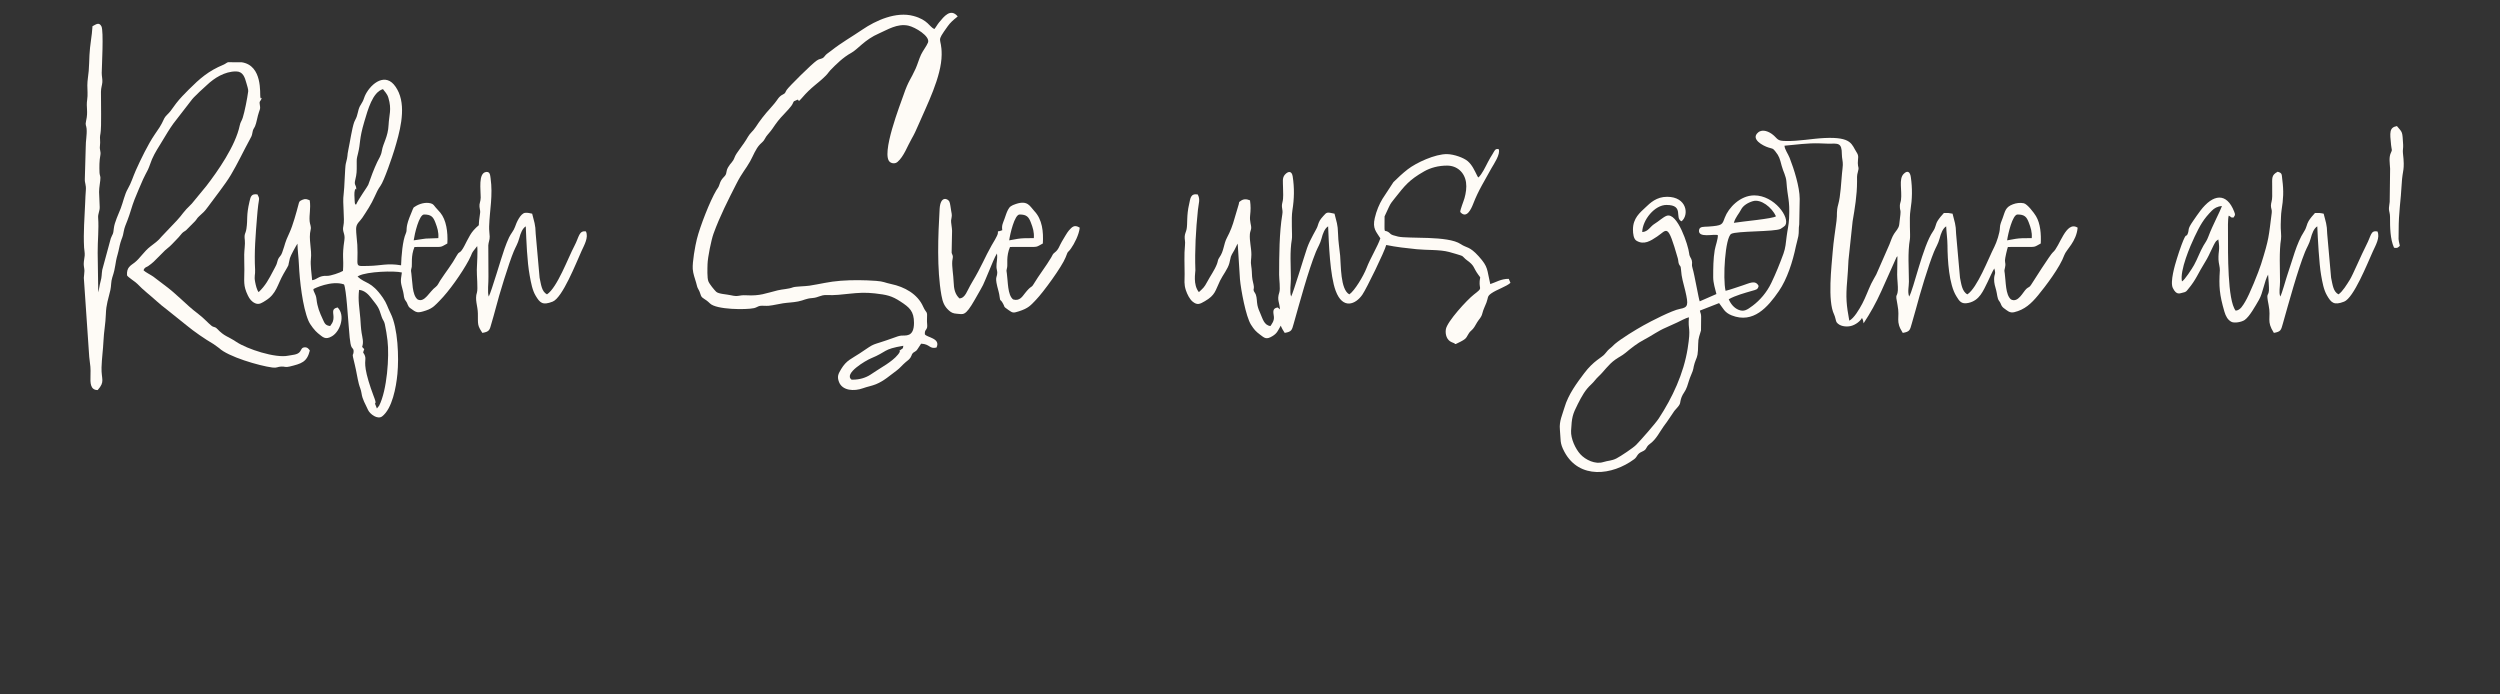
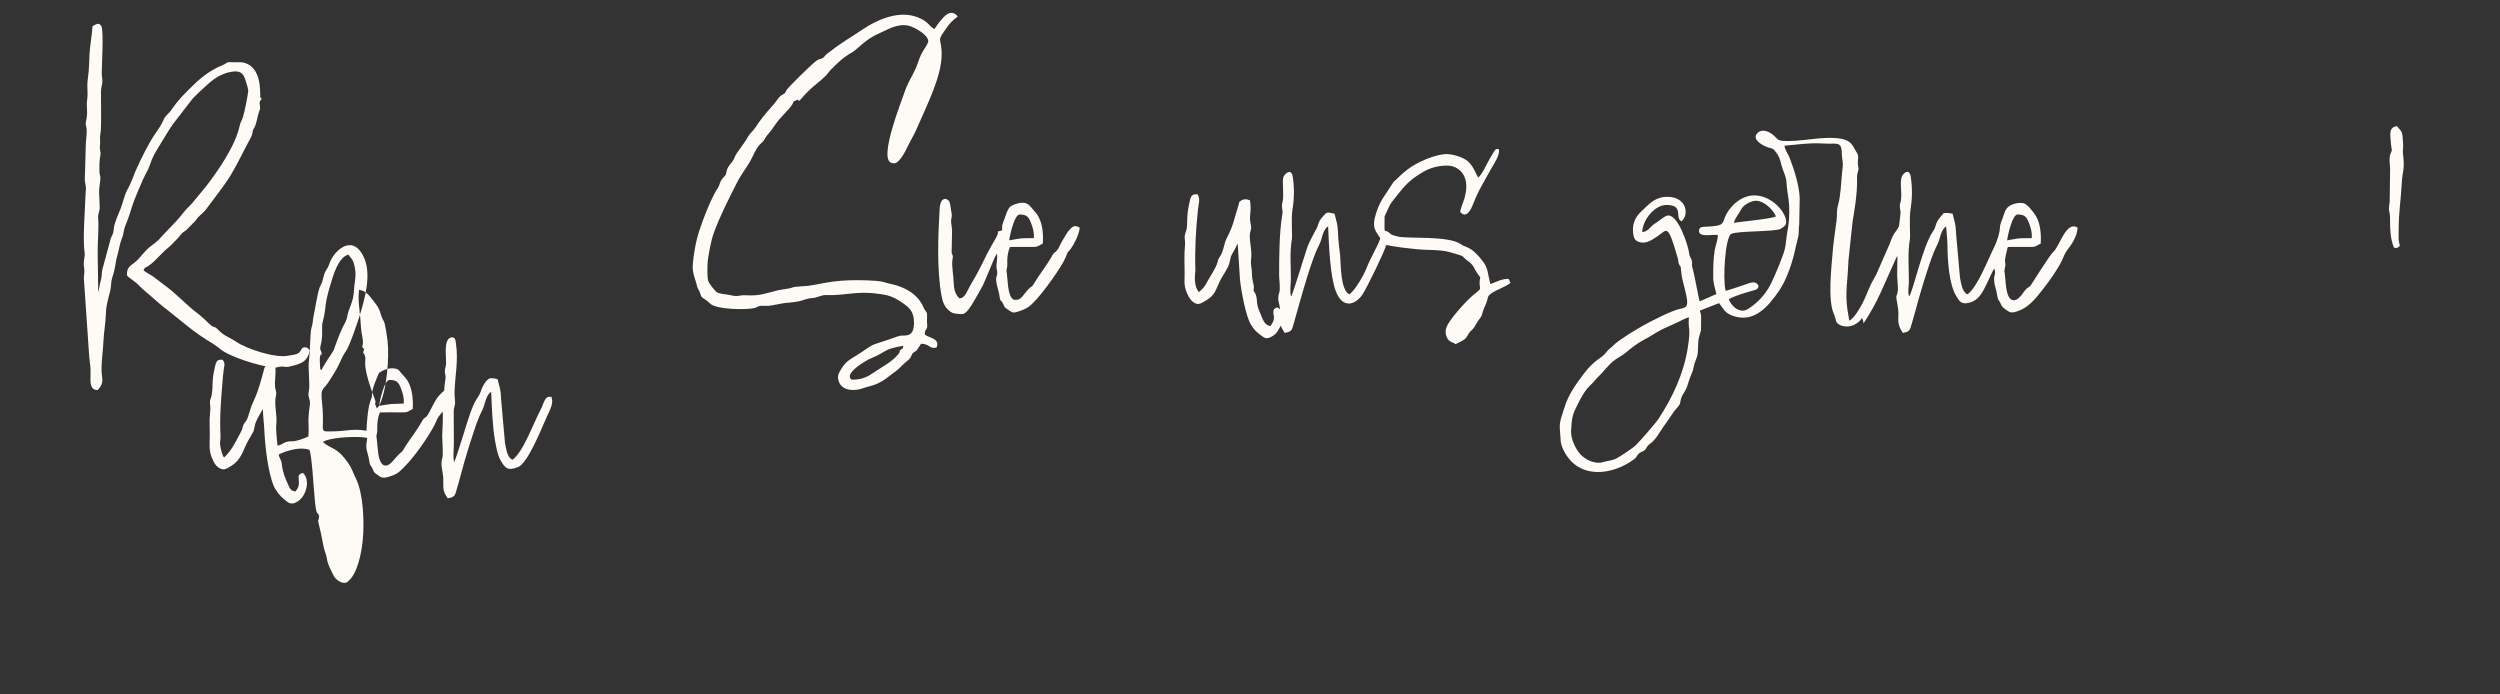
<svg xmlns="http://www.w3.org/2000/svg" xml:space="preserve" width="90mm" height="25mm" version="1.1" style="shape-rendering:geometricPrecision; text-rendering:geometricPrecision; image-rendering:optimizeQuality; fill-rule:evenodd; clip-rule:evenodd" viewBox="0 0 9000 2500">
  <rect x="0" y="0" width="9000" height="2500" fill="#333333" stroke="none" />
  <defs>
    <style type="text/css">
   
    .fil0 {fill:#FEFBF6}
   
  </style>
  </defs>
  <g id="Ebene_x0020_1">
    <path class="fil0" d="M6080.11 1142.26c-3.95,50.19 8.24,32.23 -4.53,112.4 -14.36,90.11 -54.96,177.05 -104.28,252.1 -11.66,17.74 -64.02,77.31 -81.2,94.81 -10.6,10.8 -55.73,41.05 -70.85,48.74 -17.77,9.04 -29.66,7.49 -47.81,13.23 -28.24,8.93 -63.51,-7.8 -82.18,-28.29 -17.87,-19.62 -34.91,-56.45 -33.39,-84.51 2.6,-48.27 5.06,-58.37 24.14,-96 15.06,-29.72 27.39,-51.72 47.4,-69.97 12,-10.95 16.89,-20.19 28.21,-30.46 18.33,-16.63 33.62,-41.4 59.75,-59.92 13,-9.2 23.1,-13.28 35.29,-23.28 20.91,-17.15 41.81,-34.69 70.2,-49.43 26.91,-13.97 47.42,-30.01 76.99,-42.62 13.64,-5.81 27.66,-12.16 40.41,-18.34 10.11,-4.9 31.82,-16.51 41.85,-18.46zm1145.5 -276.99c3.15,-22.88 19.4,-93.09 37.52,-93.09 25.35,0 32.85,8.7 40.66,29.31 6.95,18.36 12.11,33.6 10.54,55.76 -15.77,0.59 -30.74,-0.33 -46.66,1.13 -14.93,1.36 -27.57,4.83 -42.06,6.89zm-983.74 -63.03c5.77,-20.62 18.11,-32.04 26.21,-48.1 6.83,-13.54 23.42,-24.29 42.21,-29.92 28.96,-8.68 68,21.84 83.19,54.31 -8.82,8.8 -124.86,18.94 -151.61,23.71zm-18.34 275.03c23.89,-13.55 57.14,-22.45 84.43,-30.43 13.29,-3.89 20.38,-4 23.04,-17.4 -11.24,-23.1 -34.17,-9.25 -56.37,-2.34 -20.06,6.24 -43.39,15.2 -62.53,19.84 -10.46,-43.75 -1.66,-192.62 20.45,-205.07 19.11,-10.77 156.26,-7.09 177.48,-17.92 2.89,-1.47 15.28,-10.14 16.92,-12.69 17.97,-27.96 -39.41,-107.89 -111.61,-107.89 -50.54,0 -92.53,44.29 -106.07,80.08 -9.65,25.47 -7.32,28.54 -60.38,32.3 -14.18,1 -30.75,-1.56 -32.42,13.13 -3.31,29.16 52.91,12.48 67.72,17.51 1.47,11.9 -8.7,39.24 -11.21,54.2 -5.29,31.48 -5.45,65.09 -5.45,97.26 0,21.34 7.1,42.02 11.57,60.65l-60.08 26.3c-3.1,-5.1 -19.37,-98.73 -25.49,-117.93 -5.38,-16.87 0.08,-15.77 -2.89,-28.7 -2.39,-10.45 -8.3,-12.24 -9.71,-26.23 -2.71,-27.09 -42.05,-149.21 -81.16,-135.06 -12.28,4.44 -29.05,20.34 -43.42,28.92 -15.98,9.54 -22.5,28.37 -44.37,29.55 1.34,-44.03 44.87,-97.64 87.44,-97.58 64.97,0.1 27.6,47.45 54.16,58.89 28.03,-22.84 19.54,-88.28 -51.91,-88.21 -38.21,0.04 -60.28,21.37 -78.81,39.05 -18.57,17.74 -44.18,37.56 -44.18,78.85 0,14.48 2.13,33.93 12.71,40.26 26.98,16.19 50.75,0.64 74.37,-15.19 36.6,-24.53 37.14,-51.18 74.36,78.63 2.24,7.83 1.43,14.25 4.17,20.74 3.68,8.7 6.24,4.39 7.11,17.62 2.21,33.44 8.73,48.94 15.71,79.1 11.59,50.09 10.71,59.25 -19.18,64.44 -27.79,4.83 -105.34,44.83 -131.93,59.75 -27.69,15.54 -77.38,45.53 -102.6,66.66 -5.33,4.47 -7.3,7.75 -12.69,12.05 -11.57,9.23 -14.51,12.74 -23.5,24 -10.25,12.85 -40.07,23.7 -74.54,69.8 -24.33,32.55 -56.71,74.73 -70.75,123.29 -7.57,26.21 -19.28,48.77 -16.33,78.7 3.82,38.73 -1.42,47.37 16.5,80.7 53.39,99.34 171.77,84.7 250.86,26.24 12.94,-9.56 8.68,-18.81 28.92,-27.54 19.75,-8.53 9.99,-14.68 28.28,-28.04 22.35,-16.3 34,-41.67 49.46,-63.41 4.29,-6.04 7.07,-9.82 11.48,-15.6l22.81 -33.62c3.53,-6.08 9.02,-11.69 13.11,-16.25 16.38,-18.24 8.52,-17.1 16.85,-39.39 4.75,-12.69 13.33,-19.71 19.46,-37.12 5.26,-14.9 8.05,-27.52 14.54,-41.93 10.88,-24.12 6.77,-23.92 13.03,-43.61 5.51,-17.34 10.55,-20.34 11.72,-44.66 2.13,-44.12 -1.15,-32.92 10.98,-72.34l0.5 -49.62c0.02,-11.09 -3.13,-13.53 -4.5,-21.86l69.15 -27.02c14.89,18.96 19.26,33.96 45.47,44.28 77.37,30.46 129.66,-29.19 169.67,-87.45 29.75,-43.31 49.91,-105.6 61.45,-161.83 2.58,-12.52 6.53,-23.86 8.81,-36.43 2.64,-14.52 0.34,-27.76 3.12,-41.89l1.69 -92.04c-0.12,-43.16 -20.55,-107.2 -36.31,-147.61 -5.52,-14.18 -18,-30.57 -18.42,-43.64 41.8,-3.71 83.83,-9.92 125.81,-8.45l31.6 1.12c35.22,-0.14 49.08,-5.29 49.08,38.36 0,13.82 3.95,24.79 3.47,38.35 -0.34,9.44 -1.94,19.76 -2.85,29.32 -3.07,32.21 -5.16,82.74 -13.67,112.67 -7.34,25.85 -3,34.35 -6.2,59.4 -4.95,38.7 -10.69,71.97 -13.84,112.29 -3.83,49.07 -19.01,175.96 5.25,224.66 4.16,8.35 6.39,24.17 8.71,27.5 10.65,15.29 34.77,17.75 51.17,13.93 17.51,-4.08 35,-18.16 40.45,-29.28l3.57 8c0.88,3.25 1.26,7.62 2.2,11.47 24.98,-38.12 44.03,-72.13 63.52,-115.12l54.55 -121.85c2.25,-3.31 1.46,-2.28 3.78,-4.49l-0.97 66.42c0.01,15.94 3.5,42.99 2.44,56.29 -2.23,28.29 -10.6,5.99 -1.19,52.81 9.9,49.18 -9.13,56.72 18.91,100.49 25.22,-4.39 25.71,-9.7 32.28,-32.99 5.09,-18.05 10.3,-34.96 14.97,-52.73 14.34,-54.55 44.57,-155.93 64.97,-205.89 6.87,-16.82 15.46,-29.61 20.17,-47.61 4.87,-18.62 11.51,-36.88 23.89,-44.39 0.93,22.34 4.46,44.66 4.66,68.03 0.44,53.72 5.15,141.07 32.13,183.82 10.35,16.39 16.98,29.87 43.9,23.7 39.7,-9.1 52.11,-42.54 68.78,-75.86 5.98,-11.94 17.48,-39.09 23.73,-48.09 6.81,22.67 -0.18,16.93 -0.64,38.16 -0.32,14.78 3.92,27.88 7.54,40.81 3.29,11.8 3.72,29.4 9.98,37.27 10.08,12.67 5.15,18.45 20.64,29.02 9.28,6.33 17.9,16.09 34.11,12.22 37.77,-9 61.46,-31.08 86.1,-60.95 26.68,-32.36 78.65,-100.5 94.39,-144.79 7.06,-19.86 43.41,-47.97 47.96,-98.56 -42.58,-26.96 -64.66,69.74 -89.24,88.79 -7.86,6.09 -73.86,109.43 -77.92,116.19 -6.51,10.83 -9.13,7.79 -16.88,14.73 -12.89,11.55 -30.1,52.19 -55.8,38.66 -20.31,-16.03 -18.39,-65.16 -22.48,-93.14 -1.97,-13.48 -1.85,-10.07 1.01,-22.65 2.94,-12.96 -0.32,-14.94 -0.29,-25.37 0.02,-6.79 7.84,-41.34 10.47,-47.68 22.01,-0.42 44.24,-0.15 66.28,-0.14 35.16,0.03 27.46,0.75 52.04,-12.42 1.71,-32.85 -1.04,-71.7 -17.15,-98.55 -7.18,-11.98 -31.26,-43.7 -44.13,-46.36 -13.1,-2.7 -27,-0.71 -38.85,3.75 -27.26,10.26 -27.79,24.45 -36.76,48.99 -3.88,10.62 -10.19,24.01 -10.16,35.19 0.05,18.04 -12.19,53.59 -19.67,68.22 -21.89,42.83 -61.67,148.53 -97.45,171.89 -19.64,-10.49 -22.16,-39.31 -26.57,-59.97l-13.98 -157.54c-0.72,-35.95 -5.83,-43.39 -12.75,-72.94 -11.62,-2.5 -17.73,-3.09 -31.19,-2.56 -6.9,6.99 -17.81,20.38 -22.96,28.97 -8.05,13.44 -5.74,22.3 -16.48,37.61 -36.4,51.88 -69.76,209.07 -85.65,234.28 -6.38,-17.95 -0.77,-34.97 -0.84,-53.89 -0.17,-49.36 -4.92,-103.86 3.55,-152.51 2.37,-13.62 -3.06,-72.91 1.99,-104.32 6.51,-40.48 7.22,-78.84 1.28,-119.62 -2.67,-18.41 -11.83,-25.48 -25.91,-11.04 -18.4,18.87 -4.98,59.49 -9.49,94.07 -0.96,7.37 -4.09,12.55 -4.06,20.42 0.13,28.56 6.75,-0.98 -2.25,67.85 -1.83,14.03 -11.53,22.14 -18.76,33.6 -7.21,11.44 -11,23.88 -16.45,37.69l-47.44 108.26c-6.24,12.21 -12.45,21.04 -18.36,33.54 -11.34,23.97 -19.62,48.17 -32.07,71.74 -10.76,20.37 -29.61,52.39 -46.68,61.08 -10.28,-56.06 -12.99,-82.88 -7.66,-142.98 2.22,-25.14 3.46,-48.33 4.68,-74.04l14.93 -140.53c8.05,-47.02 15.88,-94.24 15.98,-142 0.03,-14.18 -1.06,-22.45 2.9,-35.56 5.6,-18.52 -0.1,-15.36 -0.1,-32.15 0,-18.67 4.96,-24.59 -4.44,-38.92 -18.12,-27.62 -15.93,-56.13 -115.72,-51.34 -46.04,2.21 -91.53,11.69 -137.66,10.72 -34.01,-0.01 -29.08,-7.33 -48.62,-23.04 -12.28,-9.88 -36.08,-21.7 -52.57,-7.67 -28,23.81 17.35,48.04 37.61,54.27 16.53,5.08 15.1,2.25 24.47,13.89 14.07,17.49 15.88,25.54 22.77,51.75 5.57,21.18 15.8,36.81 17.21,57.91 3.97,59.22 12.71,62.38 9.45,131.79 -1.15,24.57 -5.82,41.02 -8.66,63.88 -2.86,23.07 -3.95,42.06 -11.64,63.03 -13.64,37.21 -26.85,70.03 -43.68,105.18 -16.49,34.47 -41.03,62.44 -67.03,81.94 -20.2,15.15 -31.47,22.64 -50.88,14.75 -16.11,-6.56 -28.31,-21.25 -35.33,-38.01z" />
-     <path class="fil0" d="M1364.73 1460.84l-7.89 9.63c-12.85,-32.89 -4.72,-9.3 -4.92,-23.29 -0.07,-4.32 -6.09,-19.47 -8.12,-24.89 -6.16,-16.45 -11.84,-32.94 -17.12,-50.64 -20.85,-69.85 -6.98,-74.82 -12.89,-90.68 -5.95,-15.97 -9.21,-5.03 -2.51,-24.31 -4.64,-5.22 -4.21,-2.78 -7.48,-8.33 6.02,-17.27 0.74,-32.55 -2.07,-50.4 -2.83,-17.99 -3.17,-34.09 -4.56,-51.64 -2.99,-37.64 -8.99,-64.09 -4.52,-102.75 20.59,1.93 34.28,17.29 42.84,28.25 27.47,35.2 27,33.05 38.77,69.54 3.49,10.8 8.37,13.35 11,25.14 4.1,18.44 7.56,40.71 9.82,59.74 6.78,56.87 -1.48,178.36 -30.35,234.63zm124.55 -595.56c3.13,-22.87 19.37,-93.14 37.51,-93.1 25.29,0.05 32.9,8.65 40.67,29.31 6.96,18.51 12.16,33.31 10.53,55.75 -62.4,2.48 -28.03,-0.7 -88.71,8.04zm-205.08 -271.37c0,-23.87 -0.81,-19.39 4.69,-41.64 10.02,-40.62 3.06,-48.47 22.78,-114.83 12.64,-42.54 29.59,-105.76 67.02,-116.59 6.53,9.71 14.88,15.72 19.58,31.47 12.58,42.2 2.23,61.54 0.64,97.21 -1.93,43.3 -19.96,66.26 -24.27,93.61 -2.77,17.59 -10.05,26.21 -16.59,40.01 -11.53,24.36 -23.54,56.18 -32.56,82.5 -1.72,5.02 -33.87,49.21 -43.83,71.28 -3.22,-3.24 -4.18,1.65 -5.06,-16.77 -0.45,-9.47 -1.96,-26.45 0.85,-35.1 3.52,-10.85 1.11,-2.37 5.2,-3.14 0,-18.24 -8.7,-14.02 -3.93,-33.48 5.81,-23.72 5.47,-31.5 5.48,-54.53zm159.66 361.2c-48.74,-8.4 -74.59,1.55 -115.56,2.12 -56.79,0.8 -37.46,7.87 -41.96,-75.96 -0.86,-16.02 -4.56,-42.08 -4.35,-57.29 0.26,-19.77 13.2,-26.14 22.21,-39.73 15.74,-23.75 32.76,-49.59 44.12,-75.48 6.47,-14.74 12.88,-28.31 21.31,-39.61 13.01,-17.44 43.48,-107.5 50.31,-130.2 17.71,-58.88 42.42,-143.74 15.66,-205.85 -6.24,-14.48 -15.66,-28.41 -24.98,-36.03 -39.35,-32.17 -88.05,19.26 -99.95,55.91 -6.8,20.91 -14.1,22.41 -19.69,41.25 -2.6,8.79 -3.63,16.25 -6.61,24.95 -3,8.77 -6.93,13.99 -9.12,20.08 -8.38,23.25 -15.14,71.76 -21.04,98.87 -5.59,25.76 -0.4,18.08 -9.44,51.51 -2.92,10.78 -4.58,89.1 -7.65,109.54 -4.85,32.24 4.83,89.44 -0.94,114.22 -5.13,22.05 7.25,26.37 3.62,50.89 -9.24,62.46 -1.57,63.22 -5.11,110.98 -9.78,6.23 -44.97,18.42 -57.17,17.78 -30.31,-1.59 -35.19,13.32 -53.83,15.65 -1.91,-20.7 -6.79,-56.62 -4.54,-75.16 4.4,-36.19 -9.36,-72.41 -0.72,-107.16 2.64,-10.62 -2.88,-18.84 -3.75,-29.81 -2.01,-25.21 4.58,-44.58 0.43,-75.32 -9.21,-3.86 -15.08,-6.79 -25.24,-2.53 -12.86,5.4 -12.44,6.25 -15.6,18.5 -6.83,26.49 -20.44,75.21 -31.58,99.25 -19.71,42.54 -13.76,36.19 -26.81,72.47 -4.14,11.51 -7.04,11.67 -12.14,19.45 -5.02,7.65 -5.27,16.64 -8.99,24.9 -2.93,6.52 -7.16,13.89 -10.8,20.82 -16.71,31.77 -27.96,53.78 -52.91,77.53 -6.5,-8.11 -10.3,-24.74 -12.57,-36.59 -4.23,-21.95 0.92,-24.55 -0.16,-44.21 -3.49,-63.51 1.86,-126.11 6.98,-189.18 1.17,-14.37 2.45,-29.58 4.39,-44.52 2.77,-21.25 6.04,-21.16 -2.86,-37.19 -22.34,-3.55 -24.56,8.2 -28.67,25.69 -12.35,52.58 -5.62,61.97 -11.01,97.67 -3.08,20.41 -8.94,15.95 -5.76,41.75 1.6,12.99 -2.1,36.35 -2.25,51.53 -0.19,18.13 0.57,36.04 0.57,54.17 0.01,41.9 -4.86,56.75 12.57,92.85 6.17,12.81 13.5,22.41 26.3,28.11 14.7,6.55 25.69,-2.25 37.91,-9.81 39.16,-24.23 41.71,-56.73 64.2,-95.98 25.81,-45.02 13.14,-18.7 22.89,-56.39 2.38,-9.24 22.39,-45.39 27.25,-52.42 0.48,25.1 4.14,49.72 5.26,75.38 2.5,56.93 13.1,152.5 34.31,202.29 6.58,15.44 24.6,37.51 34.09,44.8 16.93,13.01 25.84,25.87 50.91,10.74 30.2,-18.23 48.52,-75.33 19.85,-103.61 -25.6,6.16 -12.09,21.07 -15,42.37 -1.69,12.41 -6.87,17.35 -11.67,24.62 -17.28,-2.2 -19.66,-9.24 -26.21,-23.44 -12.15,-26.35 -19.9,-44.67 -23.09,-74.06 -2.07,-19.01 -12.01,-26.07 -10.85,-35.5 0.71,-1.34 65.39,-32.77 110.08,-16.77 8.24,17.87 14.32,123.82 17.02,152.29 1.54,16.23 3.85,62.91 10.31,73.63 2.82,4.68 7.43,6.65 7.22,13.87 -0.67,23 -8.72,-2.81 4.19,49.02 5.68,22.85 8.99,47.17 14.52,68.97 2.96,11.7 7.79,20.74 9.62,33.49 3.46,24.25 14.01,38.7 23.27,60.02 6.61,15.22 34.61,36.25 50.95,23.79 36.33,-27.73 50.52,-104.73 55.12,-153.17 5.63,-59.2 2.16,-164.83 -24.77,-218.24 -11.6,-23.02 -13.12,-34.84 -27.63,-55.76 -42.52,-61.3 -62.41,-49.19 -91.15,-76.27 1.45,-1.07 0.55,-0.76 4.4,-2.72 30.63,-15.68 129.11,-18.65 155.11,-11.94 -5.94,37.15 -4.19,34.17 4.8,69.74 3.59,14.21 0.94,22.21 9.63,33.14 7.35,9.27 5.67,17.95 15.46,25.18 23.41,17.29 25.71,19.14 57.27,8.67 25.36,-8.42 34.17,-20.53 48.54,-34.88 33.48,-33.43 80.5,-100 104.93,-145.57 16.36,-30.53 4.08,-18.57 30.58,-51.34 2.46,18.88 -0.71,63.36 -1.37,84.9 -0.56,18.08 4.46,69.79 0.53,81.72 -8.68,26.41 2.98,48.68 3.26,76.18 0.42,40.14 -2.21,41.8 16.19,69.75 26.07,-4.53 26.08,-10.6 32.87,-34.71 4.86,-17.23 10.4,-35.17 14.83,-52.79 12.08,-47.94 47.32,-162.91 65.18,-205.73 7.05,-16.91 15.01,-28.63 19.96,-47.81 4.64,-17.99 11.65,-35.41 23.43,-42.58 2.31,53.94 4.55,125.04 14.16,177.54 4.81,26.28 9.46,52.7 21.77,72.93 14.82,24.33 23.98,35.06 60.74,20.61 35.55,-13.98 84.46,-138.9 104.18,-182.48 9.39,-20.73 25.99,-48.76 15.66,-70.3 -25.4,-3.95 -24.43,20.06 -41.21,51.69 -23.13,43.61 -62.06,150.7 -98.98,174.9 -19.13,-10.26 -21.05,-34.38 -26.58,-59.98l-13.98 -157.57c-0.76,-35.9 -5.82,-43.44 -12.75,-72.91 -7.6,-1.62 -16.4,-4.06 -25.54,-3.03 -16.38,1.84 -31.19,34.97 -36.42,51.02 -4.05,12.45 -15.1,24.44 -21.21,37.41 -6.49,13.8 -10.75,25.04 -16.21,40.17 -11.49,31.85 -47.18,154.95 -56.9,172.72 -5.54,-15.42 -0.39,-50.6 -1.11,-71.93l-0.53 -112.57c0.65,-11.21 5.5,-19.93 5.04,-31.34 -0.5,-12.3 -2.52,-22.55 -2.03,-36.62 2.18,-62.52 14.01,-110.12 5.19,-173.78 -1.57,-11.28 -2.19,-23.72 -15.68,-22.24 -29.62,3.27 -19.47,65.41 -19.85,92.3 -0.2,14.43 -5.67,21.04 -4.37,32.98 2.02,18.68 4.17,11.12 0.91,32.06 -8.21,52.73 6.09,21.05 -21.95,52.27 -18.38,20.46 -30.65,56.09 -42.91,72.21 -9,11.81 -9.68,4.15 -17.55,18.56 -17.86,32.74 -39.92,59.62 -60.23,90.91 -4.89,7.56 -8.52,17.35 -15.81,22.54 -22.45,16 -40.02,58.32 -65.23,45.07 -20.29,-15.89 -18.38,-65.14 -22.48,-93.19 -2.24,-15.33 -1.27,-10.57 1.43,-24.36 1.61,-8.2 -3.51,-39.46 9.77,-71.28 22,-0.43 44.24,-0.16 66.27,-0.14 35.59,0.03 27.17,0.87 52.04,-12.41 2.51,-41.69 -4.08,-85.16 -25.25,-110.9 -5.66,-6.87 -10.63,-11.53 -15.98,-17.83 -5.97,-7.02 -8.76,-13.25 -18.12,-15.75 -20.06,-5.36 -42.07,1.93 -55.77,10.84 -8.25,5.36 -4.5,1.54 -8.88,9.32l-12.95 32.05c-14.71,39.08 -6.58,42.74 -12.36,55.39 -11.93,26.11 -16.27,83.7 -17.25,115.43z" />
+     <path class="fil0" d="M1364.73 1460.84l-7.89 9.63c-12.85,-32.89 -4.72,-9.3 -4.92,-23.29 -0.07,-4.32 -6.09,-19.47 -8.12,-24.89 -6.16,-16.45 -11.84,-32.94 -17.12,-50.64 -20.85,-69.85 -6.98,-74.82 -12.89,-90.68 -5.95,-15.97 -9.21,-5.03 -2.51,-24.31 -4.64,-5.22 -4.21,-2.78 -7.48,-8.33 6.02,-17.27 0.74,-32.55 -2.07,-50.4 -2.83,-17.99 -3.17,-34.09 -4.56,-51.64 -2.99,-37.64 -8.99,-64.09 -4.52,-102.75 20.59,1.93 34.28,17.29 42.84,28.25 27.47,35.2 27,33.05 38.77,69.54 3.49,10.8 8.37,13.35 11,25.14 4.1,18.44 7.56,40.71 9.82,59.74 6.78,56.87 -1.48,178.36 -30.35,234.63zc3.13,-22.87 19.37,-93.14 37.51,-93.1 25.29,0.05 32.9,8.65 40.67,29.31 6.96,18.51 12.16,33.31 10.53,55.75 -62.4,2.48 -28.03,-0.7 -88.71,8.04zm-205.08 -271.37c0,-23.87 -0.81,-19.39 4.69,-41.64 10.02,-40.62 3.06,-48.47 22.78,-114.83 12.64,-42.54 29.59,-105.76 67.02,-116.59 6.53,9.71 14.88,15.72 19.58,31.47 12.58,42.2 2.23,61.54 0.64,97.21 -1.93,43.3 -19.96,66.26 -24.27,93.61 -2.77,17.59 -10.05,26.21 -16.59,40.01 -11.53,24.36 -23.54,56.18 -32.56,82.5 -1.72,5.02 -33.87,49.21 -43.83,71.28 -3.22,-3.24 -4.18,1.65 -5.06,-16.77 -0.45,-9.47 -1.96,-26.45 0.85,-35.1 3.52,-10.85 1.11,-2.37 5.2,-3.14 0,-18.24 -8.7,-14.02 -3.93,-33.48 5.81,-23.72 5.47,-31.5 5.48,-54.53zm159.66 361.2c-48.74,-8.4 -74.59,1.55 -115.56,2.12 -56.79,0.8 -37.46,7.87 -41.96,-75.96 -0.86,-16.02 -4.56,-42.08 -4.35,-57.29 0.26,-19.77 13.2,-26.14 22.21,-39.73 15.74,-23.75 32.76,-49.59 44.12,-75.48 6.47,-14.74 12.88,-28.31 21.31,-39.61 13.01,-17.44 43.48,-107.5 50.31,-130.2 17.71,-58.88 42.42,-143.74 15.66,-205.85 -6.24,-14.48 -15.66,-28.41 -24.98,-36.03 -39.35,-32.17 -88.05,19.26 -99.95,55.91 -6.8,20.91 -14.1,22.41 -19.69,41.25 -2.6,8.79 -3.63,16.25 -6.61,24.95 -3,8.77 -6.93,13.99 -9.12,20.08 -8.38,23.25 -15.14,71.76 -21.04,98.87 -5.59,25.76 -0.4,18.08 -9.44,51.51 -2.92,10.78 -4.58,89.1 -7.65,109.54 -4.85,32.24 4.83,89.44 -0.94,114.22 -5.13,22.05 7.25,26.37 3.62,50.89 -9.24,62.46 -1.57,63.22 -5.11,110.98 -9.78,6.23 -44.97,18.42 -57.17,17.78 -30.31,-1.59 -35.19,13.32 -53.83,15.65 -1.91,-20.7 -6.79,-56.62 -4.54,-75.16 4.4,-36.19 -9.36,-72.41 -0.72,-107.16 2.64,-10.62 -2.88,-18.84 -3.75,-29.81 -2.01,-25.21 4.58,-44.58 0.43,-75.32 -9.21,-3.86 -15.08,-6.79 -25.24,-2.53 -12.86,5.4 -12.44,6.25 -15.6,18.5 -6.83,26.49 -20.44,75.21 -31.58,99.25 -19.71,42.54 -13.76,36.19 -26.81,72.47 -4.14,11.51 -7.04,11.67 -12.14,19.45 -5.02,7.65 -5.27,16.64 -8.99,24.9 -2.93,6.52 -7.16,13.89 -10.8,20.82 -16.71,31.77 -27.96,53.78 -52.91,77.53 -6.5,-8.11 -10.3,-24.74 -12.57,-36.59 -4.23,-21.95 0.92,-24.55 -0.16,-44.21 -3.49,-63.51 1.86,-126.11 6.98,-189.18 1.17,-14.37 2.45,-29.58 4.39,-44.52 2.77,-21.25 6.04,-21.16 -2.86,-37.19 -22.34,-3.55 -24.56,8.2 -28.67,25.69 -12.35,52.58 -5.62,61.97 -11.01,97.67 -3.08,20.41 -8.94,15.95 -5.76,41.75 1.6,12.99 -2.1,36.35 -2.25,51.53 -0.19,18.13 0.57,36.04 0.57,54.17 0.01,41.9 -4.86,56.75 12.57,92.85 6.17,12.81 13.5,22.41 26.3,28.11 14.7,6.55 25.69,-2.25 37.91,-9.81 39.16,-24.23 41.71,-56.73 64.2,-95.98 25.81,-45.02 13.14,-18.7 22.89,-56.39 2.38,-9.24 22.39,-45.39 27.25,-52.42 0.48,25.1 4.14,49.72 5.26,75.38 2.5,56.93 13.1,152.5 34.31,202.29 6.58,15.44 24.6,37.51 34.09,44.8 16.93,13.01 25.84,25.87 50.91,10.74 30.2,-18.23 48.52,-75.33 19.85,-103.61 -25.6,6.16 -12.09,21.07 -15,42.37 -1.69,12.41 -6.87,17.35 -11.67,24.62 -17.28,-2.2 -19.66,-9.24 -26.21,-23.44 -12.15,-26.35 -19.9,-44.67 -23.09,-74.06 -2.07,-19.01 -12.01,-26.07 -10.85,-35.5 0.71,-1.34 65.39,-32.77 110.08,-16.77 8.24,17.87 14.32,123.82 17.02,152.29 1.54,16.23 3.85,62.91 10.31,73.63 2.82,4.68 7.43,6.65 7.22,13.87 -0.67,23 -8.72,-2.81 4.19,49.02 5.68,22.85 8.99,47.17 14.52,68.97 2.96,11.7 7.79,20.74 9.62,33.49 3.46,24.25 14.01,38.7 23.27,60.02 6.61,15.22 34.61,36.25 50.95,23.79 36.33,-27.73 50.52,-104.73 55.12,-153.17 5.63,-59.2 2.16,-164.83 -24.77,-218.24 -11.6,-23.02 -13.12,-34.84 -27.63,-55.76 -42.52,-61.3 -62.41,-49.19 -91.15,-76.27 1.45,-1.07 0.55,-0.76 4.4,-2.72 30.63,-15.68 129.11,-18.65 155.11,-11.94 -5.94,37.15 -4.19,34.17 4.8,69.74 3.59,14.21 0.94,22.21 9.63,33.14 7.35,9.27 5.67,17.95 15.46,25.18 23.41,17.29 25.71,19.14 57.27,8.67 25.36,-8.42 34.17,-20.53 48.54,-34.88 33.48,-33.43 80.5,-100 104.93,-145.57 16.36,-30.53 4.08,-18.57 30.58,-51.34 2.46,18.88 -0.71,63.36 -1.37,84.9 -0.56,18.08 4.46,69.79 0.53,81.72 -8.68,26.41 2.98,48.68 3.26,76.18 0.42,40.14 -2.21,41.8 16.19,69.75 26.07,-4.53 26.08,-10.6 32.87,-34.71 4.86,-17.23 10.4,-35.17 14.83,-52.79 12.08,-47.94 47.32,-162.91 65.18,-205.73 7.05,-16.91 15.01,-28.63 19.96,-47.81 4.64,-17.99 11.65,-35.41 23.43,-42.58 2.31,53.94 4.55,125.04 14.16,177.54 4.81,26.28 9.46,52.7 21.77,72.93 14.82,24.33 23.98,35.06 60.74,20.61 35.55,-13.98 84.46,-138.9 104.18,-182.48 9.39,-20.73 25.99,-48.76 15.66,-70.3 -25.4,-3.95 -24.43,20.06 -41.21,51.69 -23.13,43.61 -62.06,150.7 -98.98,174.9 -19.13,-10.26 -21.05,-34.38 -26.58,-59.98l-13.98 -157.57c-0.76,-35.9 -5.82,-43.44 -12.75,-72.91 -7.6,-1.62 -16.4,-4.06 -25.54,-3.03 -16.38,1.84 -31.19,34.97 -36.42,51.02 -4.05,12.45 -15.1,24.44 -21.21,37.41 -6.49,13.8 -10.75,25.04 -16.21,40.17 -11.49,31.85 -47.18,154.95 -56.9,172.72 -5.54,-15.42 -0.39,-50.6 -1.11,-71.93l-0.53 -112.57c0.65,-11.21 5.5,-19.93 5.04,-31.34 -0.5,-12.3 -2.52,-22.55 -2.03,-36.62 2.18,-62.52 14.01,-110.12 5.19,-173.78 -1.57,-11.28 -2.19,-23.72 -15.68,-22.24 -29.62,3.27 -19.47,65.41 -19.85,92.3 -0.2,14.43 -5.67,21.04 -4.37,32.98 2.02,18.68 4.17,11.12 0.91,32.06 -8.21,52.73 6.09,21.05 -21.95,52.27 -18.38,20.46 -30.65,56.09 -42.91,72.21 -9,11.81 -9.68,4.15 -17.55,18.56 -17.86,32.74 -39.92,59.62 -60.23,90.91 -4.89,7.56 -8.52,17.35 -15.81,22.54 -22.45,16 -40.02,58.32 -65.23,45.07 -20.29,-15.89 -18.38,-65.14 -22.48,-93.19 -2.24,-15.33 -1.27,-10.57 1.43,-24.36 1.61,-8.2 -3.51,-39.46 9.77,-71.28 22,-0.43 44.24,-0.16 66.27,-0.14 35.59,0.03 27.17,0.87 52.04,-12.41 2.51,-41.69 -4.08,-85.16 -25.25,-110.9 -5.66,-6.87 -10.63,-11.53 -15.98,-17.83 -5.97,-7.02 -8.76,-13.25 -18.12,-15.75 -20.06,-5.36 -42.07,1.93 -55.77,10.84 -8.25,5.36 -4.5,1.54 -8.88,9.32l-12.95 32.05c-14.71,39.08 -6.58,42.74 -12.36,55.39 -11.93,26.11 -16.27,83.7 -17.25,115.43z" />
    <path class="fil0" d="M363.51 329.89c0,-13.99 4.18,-22.85 4.97,-34.17 0.78,-11.13 -2.4,-21.45 -2.26,-33.51 0.29,-23.51 7.5,-150.78 -1.03,-167.29 -8.65,-16.71 -19.71,-6.79 -32.16,-0.7 -1.94,35.59 -9.37,67.31 -11,104.75 -0.84,19.43 -1.18,37.18 -2.68,56.54 -1.35,17.43 -4.91,34.01 -4.92,51.81 -0.01,16.95 2.07,34.15 -0.51,50.93 -4.49,29.23 4.1,42.05 -4.04,77.14 -3.78,16.31 0.93,15.13 1.92,28.02 1.71,22.05 -3.42,43.68 -3.13,65.07l-3.28 115.08c-0.86,16.39 5.28,20.67 3.63,41.36 -1.21,15.15 -1.76,29.41 -2.37,44.31 -2.22,54.8 -6.87,107.41 -3.94,161.84 0.52,9.57 3.02,18.85 2.16,29.26 -0.8,9.72 -3.42,19.49 -3.43,30.13 0,8.89 2.4,15.71 2.5,24.73 0.09,7.87 -1.98,17.66 -2.15,24.98l19.43 284.52c4.15,36.3 5.43,34.97 4.49,69.7 -0.59,21.56 -1.64,49.94 25.95,49.82 27.77,-31.31 12.61,-37.84 13.84,-81.42 0.9,-31.93 5.68,-64.68 7,-95.18 1.47,-34.03 7.58,-62.89 8.59,-96.24 1.13,-36.96 8.98,-54.81 16.3,-87.29 3.4,-15.09 1.79,-30.1 6.78,-45.01 13.76,-41.2 8.58,-46.67 19.54,-84.28 4.17,-14.3 5.88,-27.82 10.07,-41.85 6.11,-20.46 7.47,-15.73 11.76,-40.25 2.42,-13.82 8.08,-26.37 13.01,-38.82 9.95,-25.17 16.02,-51.12 25.78,-75.72 9.45,-23.81 20.01,-48.08 30.85,-72.94 5.5,-12.63 11.68,-22.55 17.43,-34.46 5.46,-11.33 9.43,-25.59 14.55,-37.47 10.46,-24.24 25.06,-45.63 37.46,-66.32 13.02,-21.72 25.6,-42.81 39.45,-62.05l67.92 -87.83c7.32,-9.09 16.9,-16.5 25.74,-26.12l27.07 -24.78c26.45,-25.19 63.97,-49.23 105,-49.07 25.05,0.1 31.46,21.05 37.34,42.28 2.31,8.34 7.3,22.75 6.4,29.49 -3.4,25.7 -12.7,72.97 -19.68,94.98 -4.03,12.68 -8.09,14.63 -10.79,27.69 -15.22,73.64 -80.21,166.13 -120.36,218.1l-51.94 63.12c-34.08,32.71 -32.49,38.05 -54.04,60.99l-55.01 57.87c-11.66,14.99 -26.47,25.12 -40.71,36.02 -21.86,16.75 -37.45,42.67 -55.78,57.02 -14.95,11.69 -29.89,17.25 -27.94,46.41 2.12,6.06 30.05,23.26 36.96,30.58 21.41,22.7 46.47,41.24 69.03,61.91 13.17,12.08 21.75,18.61 35.88,29.56l72.61 58.2c26.57,22.05 66.51,49.64 97.25,67.47l19.7 14.23c32.28,30.95 144.3,63.8 192.01,70.04 16.34,2.14 18.3,-2.9 31.47,-3.5 13.96,-0.64 14.72,3.85 30.63,-0.1 42.09,-10.45 62.16,-15.45 72.63,-57.6 -3.47,-5.21 -8.73,-12.64 -19.42,-11.47 -10.07,1.11 -10.21,6.75 -15.31,14.54 -8.43,12.88 -28.53,12.38 -43.05,15.47 -46.28,9.85 -148.51,-24.09 -186.39,-49.39 -32.3,-21.56 -42.65,-19.08 -69.78,-47.52 -8.4,-8.8 -11.15,-3.76 -20.48,-11.12 -11.83,-9.32 -26.43,-26.39 -46.46,-41.6 -51.7,-39.22 -70.52,-66.55 -129.45,-109.72 -11.59,-8.49 -20.63,-16.02 -33.32,-25.3 -7.92,-5.78 -29.56,-16.5 -35,-22.73 3.55,-10.9 8.84,-10.41 17.26,-15.64 6.63,-4.13 13.42,-10.3 18.93,-14.94l32.7 -32.68c10.76,-12.34 23.31,-19.3 34.15,-31.31 12.25,-13.57 20.94,-20.63 31.49,-34.03 5.71,-7.26 9.4,-9.98 18.33,-15.36l32.62 -32.89c6.51,-7.13 6.6,-10.37 14.26,-17.35 15.96,-14.54 19.37,-16.77 31.69,-33.73 25.44,-35.03 62.46,-81.05 83.03,-115.6 24.1,-40.45 45.59,-86.38 68.31,-127.94 5.53,-10.13 7.1,-11.86 9.32,-24.76 2.29,-13.27 4.37,-11.98 9.23,-22.22 5.21,-10.97 8.93,-37.05 14.18,-51.17 5.66,-15.22 4.67,-13.89 2.56,-29.98 -1.55,-11.8 3.7,-7.03 7.32,-20.98 -3.67,-0.73 -1.84,5.92 -4.93,-2.25 -2.19,-11.65 9.09,-114.84 -67.33,-126.13 -1.15,-0.17 -48.98,-0.13 -49.05,-0.12 -4.39,1.02 -9.03,5.94 -16.21,8.9 -53.87,22.23 -85.13,49.64 -124.97,89.41 -14.31,14.3 -31.81,31.95 -45.31,49.47 -7.16,9.29 -12.92,18.21 -21,28.68 -6.67,8.65 -18.44,17.82 -21.9,25.52 -12.78,28.39 -20.04,36.84 -35.28,59.39 -23.35,34.53 -48.79,87 -66.89,127.21 -10.51,23.35 -16.65,45.94 -29.37,67.62 -11.02,18.76 -16.75,47.65 -25.2,69.62 -7.5,19.54 -22.7,50.82 -24.89,72.14 -2.65,25.64 -3.28,16.15 -10.99,36.44l-30.77 113.29c-2.63,16.75 -0.93,23.69 -6.04,41.67 -3.76,13.25 -5.28,29.27 -8.33,39.12l-2.07 -142.59c-0.35,-42.4 4.79,-85.03 1.69,-126.37 -1.08,-13.85 6.29,-23.93 5.65,-38.36l-2.26 -54.16c-0.31,-15.57 5.43,-41.34 4.8,-51.64 -0.39,-6.49 -2.91,-10.01 -3.25,-18.33 -0.83,-20.56 -0.74,-42.36 3.02,-62.02 2.82,-14.72 -3.67,-18.03 -1.36,-34.8 1.95,-14.14 -1.01,-28.23 0.46,-35.5 4.72,-23.28 3.13,-52.07 3.61,-77.54l-0.5 -81.23z" />
    <path class="fil0" d="M3070.32 1366.79l-4.51 0.01c-30.06,-21.79 51.72,-69.32 69.04,-76.46 61.13,-25.17 42.07,-32.96 117.11,-45.54 -1.91,11.66 -0.41,7.66 -7.66,13.23 -13.21,10.13 -3.75,1.65 -5.03,7.99 -1.03,5.09 -11.47,16.28 -15.76,20.42 -11.21,10.8 -28.14,23.14 -44,32.73 -15.98,9.65 -30.81,20.13 -46.59,30.12 -16.87,10.69 -38.28,17.48 -62.6,17.5zm293.36 -1262.17c-18.3,-8.14 -22.53,-32.96 -75.18,-47.15 -62.87,-16.94 -135.69,16.22 -184.15,49.24 -38.24,26.05 -74.37,46.19 -110.42,74.56 -6.83,5.38 -10.22,7.89 -16.84,12.52 -7.29,5.11 -9.5,12.63 -15.97,15.64 -9.12,4.26 -10.57,1.7 -20.73,8.5 -17.61,11.77 -101.07,94.55 -108.49,105.98 -5.69,8.77 -3.35,11.38 -13.24,16.12 -15.81,7.57 -19.73,19.98 -30.67,32.52 -6.39,7.32 -9.27,11.22 -14.61,16.99 -19.11,20.66 -37.94,44.74 -53.28,68.56 -8.83,13.72 -19.99,21.24 -27.05,33.83 -17.34,30.91 -42.66,58.28 -48.13,73.78 -6.61,18.7 -14.57,20.11 -23.97,36.98 -5.78,10.39 -3.97,11.99 -6.91,22.37 -3.64,12.86 -16.35,13.56 -24.05,39.19 -3.27,10.86 -5.67,11.55 -11.04,20.55 -23.53,39.39 -58.62,130.13 -70.15,175.73 -6.29,24.91 -16.6,82.96 -14.88,108.07 1.15,16.76 7.98,34.44 12.29,49.5 3.02,10.55 3.22,15.48 8.06,23.54 5.51,9.16 5.27,12.97 9.16,22.37 4.82,11.62 13.43,9.5 32.57,28.42 22.94,22.66 129.92,23.16 158.6,16.84 9.09,-2 13.93,-6.96 21.75,-8.18 8.04,-1.26 20.84,0.68 31.14,-0.34 17.49,-1.72 33.82,-6.29 51.44,-8.9 18.76,-2.77 35.82,-2.89 54.35,-6.6 21.44,-4.29 27.58,-10.59 50.33,-12.19 23.76,-1.67 30.47,-11.75 51.88,-10.81 60.46,2.67 106.02,-14.03 173.92,-6.09 43.18,5.05 60.68,8.57 92.58,29.49 31.86,20.89 48.51,34.44 48.43,76.96 -0.09,53.57 -32.04,43.86 -46.19,45.57 -9.06,1.09 -16.38,4.07 -24.32,6.94 -94.66,34.16 -59.62,13.13 -125.48,57.33 -27.68,18.56 -47.15,24.18 -66.03,55.87 -10.24,17.2 -15.75,26.52 -8.05,46.68 12.1,31.67 54.21,34.39 86.46,22.61 15.73,-5.75 31.29,-8.13 46.56,-14.36 29.49,-12.03 50.85,-32.12 74.7,-49.44 11.79,-8.56 20.52,-20.08 31.56,-29.35 9.87,-8.28 16.99,-12.14 21.47,-23.66 0.23,-0.6 1.81,-4.74 1.86,-4.83 6.37,-11.84 12.57,-6.54 20.73,-20 3.88,-6.4 8.87,-13.82 12.35,-18.76 32.68,1.38 28.96,19.99 55.29,13.98 16.65,-34.21 -36.28,-36.28 -41.82,-47.99 -0.8,-15.79 4.86,-13.33 7.98,-23.97 1.75,-5.96 -0.84,-18.6 -0.32,-27.45 2.13,-36.51 -1.93,-21 -13.86,-48.07 -19.98,-45.34 -67.04,-71.17 -115.2,-81.21 -23.66,-4.93 -26.01,-9.37 -54.3,-11.41 -41.94,-3.01 -84.46,-3.54 -127.08,-0.41 -42.32,3.1 -73.17,11.65 -113.16,17.81 -14.42,2.22 -50.58,2.59 -59.32,6.01 -15.66,6.13 -36.93,6.46 -54.6,10.74 -43.91,10.62 -62.32,20.58 -112.96,17.76 -28.62,-1.59 -26.82,6.7 -55.8,-0.2 -14.56,-3.47 -44.53,-4.34 -52.84,-12.7 -6.29,-6.33 -23.27,-26.12 -27.88,-37.53 -4.78,-11.85 -3.41,-46.96 -2.95,-62.18 0.74,-24.46 13.48,-86.98 21.45,-108.96 23.05,-63.55 53.4,-122.75 82.28,-179.49 21.25,-41.77 33,-51.61 49.59,-81.2 11.61,-20.72 19.45,-44.41 35.75,-61.37 6.23,-6.49 12.33,-10.2 16.07,-17.73 7.73,-15.58 18.13,-23.04 27.94,-37.55 16.25,-24 24.44,-34.78 42.97,-53.99 6.18,-6.41 26.5,-27.73 29.89,-35.84 5.72,-13.67 5.08,-8.59 18.63,-15.7 5.37,1.71 -0.14,12.08 14.45,-5.06 35.73,-41.99 57.31,-51.52 87.4,-81.92 6.75,-6.82 9.22,-12.11 15.41,-18.49 21.92,-22.57 46.64,-46.93 75.13,-62.53 24.84,-13.61 47.7,-47.53 100.9,-70.53 29.72,-12.85 64.97,-36.18 104.58,-27.83 24.77,5.21 80.11,38.43 71.1,61.12 -4.83,12.14 -18.1,28.93 -24.79,43.03 -7.25,15.29 -12.47,34.64 -19.61,50.56 -17.63,39.35 -26.09,43.48 -43.31,94.22 -9.89,29.14 -84.4,217.98 -48.5,242.65 8.19,5.64 19.05,5.49 26.41,-0.74 23.14,-19.6 36.66,-59.12 51.33,-84.08 8.65,-14.72 15.83,-30.48 22.92,-46.98 31.41,-73.09 84.32,-175.6 84.81,-255.48 0.41,-67.91 -23.34,-38.96 22.13,-102.48 9.23,-12.9 19.36,-21.71 31.71,-31.58l3.92 -3.34c-25.6,-30.85 -49.61,0.42 -67.06,21.58 -6.79,8.22 -9.96,15.53 -17.04,23.94z" />
    <path class="fil0" d="M5322.43 638.97l-2.11 -2.35c-2.74,-4.05 -0.09,0.69 -2.55,-4.19 -9.68,-19.16 -17.58,-38 -33.72,-52.08 -14.49,-12.64 -49.85,-25.08 -74.42,-25.54 -42.91,-0.82 -111.59,31.12 -142.11,54.95 -18.78,14.65 -35.13,30.05 -51.17,45.9l-39.31 59.97c-12.01,19.9 -21.76,43.02 -27.87,69.36 -8.93,38.48 5.44,48.93 20.08,72.95 -9.07,27.9 -36.17,71.58 -49.72,107.1 -10.73,28.14 -43.38,82.45 -61.97,94.64 -32.61,-17.4 -29.82,-105.8 -33.01,-139.42 -2.56,-26.95 -6.96,-50.55 -7.54,-78.12 -0.76,-35.85 -5.9,-43.59 -12.75,-72.91 -26.83,-5.73 -27.42,-6.63 -40.45,8.49 -11.69,13.57 -14.51,16.3 -21,37.79 -2.84,9.43 -25.5,43.49 -37.41,77.53 -9.27,26.52 -50.18,162.96 -57.42,174.49 -5.72,-16.06 -0.78,-45.52 -0.84,-65.17 -0.13,-45.8 -4.29,-96.2 3.55,-141.22 2.37,-13.64 -3.07,-72.89 1.99,-104.33 6.63,-41.1 7.38,-80.23 1.01,-121.64 -3.17,-20.58 -16.06,-19.74 -27.87,-6.66 -10.65,11.8 -6.9,26.86 -6.9,46.64 0,16.83 2.16,36.82 -2.08,52.73 -5.54,20.8 2.89,23.67 -0.6,44.39 -10.93,64.69 -11.15,148.72 -11.42,216.55 0,16.36 4.99,50.65 0.7,63.67 -9.23,28.06 0.65,34.32 2.39,61.28l-5.76 -4.85c-4.37,-2.5 -0.12,-2.8 -6.89,-1.08 -16.11,4.08 -10.46,20.06 -9.25,32.12 1.67,15.1 -7.5,26.19 -12.51,33.76 -22.96,-2.92 -27.98,-26.75 -36.22,-45.18 -4.16,-9.3 -8.28,-18.74 -10.53,-30.01 -2.54,-12.71 -1.53,-26.19 -5.57,-37.41 -1.94,-5.38 -6.38,-10.8 -7.21,-13.02 -2.81,-7.54 0.6,-6.49 -0.02,-15.98 -0.61,-9.39 -5.52,-22.36 -6.45,-36.53 -0.83,-12.65 -0.79,-24.66 -3.01,-37.59 -3.03,-17.63 0.45,-24.09 0.49,-41.39 0.04,-24.61 -7.31,-49.73 -5.4,-74.19 0.67,-8.45 4.38,-14.8 4.76,-21.09 0.68,-11.3 -6.21,-23.4 -3.94,-45.12 2.24,-21.4 2.56,-33.47 -0.36,-54.95 -11.87,-4.95 -23.18,-5.97 -34.05,2.31 -7.7,5.87 -3.9,2.18 -6.47,11.75 -4.33,16.14 -10.3,33.06 -14.97,50.39 -6.74,25.03 -15.56,47.9 -27.33,69.74 -12.83,23.78 -10.33,47.44 -27.61,71.63 -6.38,8.94 -4.35,12.42 -8.49,23.15 -8.69,22.51 -23.96,43.23 -35.06,64.17 -11.3,21.32 -14.83,22.82 -30.09,37.25 -21.9,-27.35 -12.32,-71.11 -12.58,-78.53 -2.53,-72.59 1.67,-145.54 9.15,-217.57 2.54,-24.49 9.3,-37.45 -0.78,-55.59 -26.55,-4.25 -26.17,14.91 -30.86,34.77 -9.86,41.76 -5.13,69.92 -9.16,90.43 -1.78,9.12 -6.36,15.99 -6.85,26.26 -0.59,11.93 2.63,15.96 1.06,31.38 -3.48,34.21 -1.28,69.37 -1.32,103.77 0.01,22.72 -2.74,36.5 4.46,58.15 4.71,14.17 13.55,32.29 24.34,41.07 17.05,13.87 26.28,8.77 43.74,-1.35 38.74,-22.45 37.26,-37.39 54.96,-73.72 9.98,-20.48 28.08,-42.32 33.59,-63.42 7.23,-27.72 1.17,-18.68 18.17,-47.18 4.63,-7.77 7.5,-16.69 11.86,-23l8.18 128.7c3.12,35.44 20.99,133.96 39.72,163.14 11.41,17.77 16.81,23.76 32.23,35.5 16.58,12.61 22.6,19.05 44.44,5.88 17.21,-10.38 19.77,-19.13 30.43,-38.01 4.49,11.45 9.49,18.63 14.23,26.08 25.24,-4.35 25.7,-9.72 32.27,-32.99 20.88,-73.86 52.9,-192.3 79.95,-258.63 6.78,-16.61 15.63,-29.79 20.15,-47.59 4.67,-18.39 11.63,-36.93 23.89,-44.4 2.71,62.23 6.37,176.07 27.22,232.16 25.53,68.64 72.24,48.75 96.13,13.71 15.25,-22.37 80.27,-155.91 85.84,-178.74 35.93,7.42 72.76,11.5 110.38,15.29 36.81,3.72 81.67,0.7 116.11,9.86 6.91,1.84 43.67,12.38 46.7,14.31 4.52,2.88 9.37,9.7 16.64,14.87 29.86,21.27 21.86,25.56 41.8,52.95 10.38,14.26 6.18,5.01 4.8,22.28 -2.63,32.99 13.46,22.26 -20.89,48.88 -24.63,19.09 -96.45,97.37 -100.83,124.96 -3.01,18.91 3.53,39.3 20.93,46.5l9.48 3.91c1.91,0.93 1.14,3.26 5.36,2.72 11.14,-5.44 25.5,-11.92 33.08,-18.28 9.68,-8.11 10.29,-19.73 22.19,-29.72 9.7,-8.15 14.05,-17.29 21.63,-30.3 7.48,-12.83 14.55,-15.51 18.9,-32.87 3.66,-14.55 9.27,-24.23 14.38,-37.62 7.26,-19.01 1.79,-22.5 18,-33.83 19.42,-13.55 54.85,-24.69 68.58,-37.68l-6.09 -14.31c-27.06,-0.66 -47.26,12.87 -66.54,18.81 -12.75,-53.27 -6.04,-60.46 -41.79,-100.1 -33.3,-36.93 -42.76,-29.02 -64.54,-43.8 -46.04,-31.23 -188.94,-18.63 -225.82,-27.12 -33.02,-7.6 -23.93,-10.22 -36.84,-17.49 -14.34,-8.07 -11.56,12.65 -11.56,-55.19l15.55 -33.52c6.07,-13.62 12.22,-20.39 20.74,-31.16 36.77,-46.41 51.61,-66.2 105.88,-97.19 23.38,-13.36 51.78,-20.92 82.94,-20.92 35.74,0 62.92,24.32 68.15,60.4 2.7,18.64 -0.49,38.59 -5.41,56.43 -3.45,12.48 -15.23,40.02 -15.49,50.16 22.81,26.31 39.43,-10.62 46.94,-29.95 9.83,-25.24 19.15,-44.11 31.06,-66.01 11.66,-21.45 23.03,-41.92 34.76,-62.23 8.3,-14.39 32.74,-50.16 25.87,-67.9 -13.49,-3.49 -15.1,6.45 -22.21,17.45 -6.25,9.67 -10.91,17.79 -16.52,28.49 -9.81,18.71 -20.67,42.66 -34.32,55.96z" />
-     <path class="fil0" d="M7855.06 1013.09c-8.51,-39.08 30.27,-128.99 45.49,-160.75 19.73,-41.19 31.82,-63.36 62.03,-93.82 8.95,-9.03 19.69,-15.51 36.49,-16.8 -6.54,19.18 -33.84,69.46 -48.42,108.67 -6.4,17.21 -10.22,20.27 -18.11,33.8 -12.9,22.11 -21.14,46.89 -33.95,69.9 -7.49,13.47 -34.3,54.75 -43.53,59zm320.3 -272.5c-0.01,11.01 4.45,13.84 2.9,25.73 -11.45,87.52 -8.8,90.52 -38.57,185.12 -8.7,27.64 -41.77,109.79 -57.13,134.74 -7.72,12.53 -16.94,30.85 -34.13,32.17 -29.72,-36.73 -27.65,-209.6 -27.64,-276.21 0.01,-15.99 -1.16,-54.31 2.68,-65.86 11.28,4.73 2.82,6.66 16.79,7.06 6.39,-9.2 7.69,-8.87 2.81,-21.46 -27.35,-70.45 -76.14,-63.18 -121.48,-3.68 -9.42,12.36 -17.64,24.53 -26.24,36.98 -22.9,33.16 -12.93,29.46 -19.4,45.94 -6.82,17.41 -2.8,-11.9 -22.51,40.73 -6.09,16.28 -11.26,32.39 -16.48,48.95 -7.2,22.77 -25.39,84.12 -14.77,105.92 13.56,27.81 25.7,18.78 35.88,16.8 12.54,-2.43 13.16,-5.41 19.15,-12.53 29.72,-35.31 34.39,-55 62.53,-99.98 15.68,-25.06 27.47,-58.7 38.01,-72.74l8.17 -6.38c6.83,40.63 -0.31,37.88 0.65,72.83 0.34,12.48 5.55,28.09 4.88,38.31 -3.71,57.82 -1.61,87.04 16.41,148.88 5.16,17.69 12.42,29.58 24.69,36.43 11.2,6.26 37.95,0.81 48.19,-6.34 17.83,-12.46 38.67,-50.51 51.53,-72.59 14.7,-25.22 18.92,-66.1 32.95,-90.87 1.06,10.8 3.72,47.32 2.99,56.57 -1.89,24.12 -11.03,4 -1.2,52.82 9.96,49.45 -9.16,56.24 18.92,100.49 25.23,-4.4 25.69,-9.7 32.27,-33 20.09,-71.1 54.27,-195.8 79.94,-258.63 6.86,-16.78 15.47,-29.6 20.17,-47.6 4.86,-18.62 11.54,-36.91 23.9,-44.39 1.74,42.98 6.73,135.78 13.8,175.63 4.57,25.79 9.11,52.63 21.27,73.43 14.84,25.39 24.6,36.56 61.59,22.02 34.4,-13.52 82.92,-135.45 103.47,-180.93 9.25,-20.49 26.88,-50.02 16.36,-71.83 -24.92,-3.93 -20.94,12.43 -40.43,50.17 -17.31,33.52 -48.22,106.78 -58.92,123.83 -10.46,16.65 -26.39,43.13 -40.84,52.56 -18.68,-10.03 -20.73,-32.44 -26.58,-59.97l-13.98 -157.57c-0.75,-35.88 -5.69,-43.3 -12.78,-72.9 -11.63,-2.51 -17.68,-3.12 -31.15,-2.56 -6.87,6.91 -17.85,20.42 -22.97,28.97 -7.69,12.84 -6.38,22.38 -16.38,37.73 -27.78,42.67 -41.71,103.77 -59.14,153 -5.73,16.21 -20.56,71.54 -26.61,81.16 -5.61,-15.82 -0.77,-31.8 -0.84,-53.9 -0.13,-40.75 -3.49,-112.07 3.55,-152.51 2.02,-11.6 -1.86,-36.82 -1.03,-52.88 0.81,-15.8 0.57,-36.17 3.02,-51.44 6.47,-40.26 8.11,-68.7 2.72,-109.35 -2.63,-19.79 0.65,-24.2 -16.73,-29.23 -22.83,12.24 -19.75,22.12 -19.75,52.41 0.01,12.05 0.03,24.09 0.06,36.14 0.05,15.93 -4.56,22.91 -4.57,33.81z" />
    <path class="fil0" d="M3633.06 865.28c3.16,-22.9 19.4,-93.1 37.52,-93.1 25.28,0 32.89,8.68 40.67,29.31 6.97,18.49 12.15,33.31 10.54,55.75 -15.77,0.62 -30.74,-0.31 -46.67,1.14 -14.93,1.35 -27.56,4.82 -42.06,6.9zm-44.01 47.11c2.81,19.87 -2.45,32.07 -1.75,49.26 0.29,7.11 3.03,14.74 2.83,20.11 -0.78,21.46 -11.08,10.7 4.66,67.15 2.14,7.66 2.88,12.89 4.06,21.19 2.29,16.25 2,6.3 8.96,17.63 13.27,21.6 0.59,12.5 23.21,28.64 14.89,10.62 16.96,10.66 36.28,4.58 35.4,-11.16 43.16,-21.72 62.25,-41.58 26.74,-27.82 93.4,-119.23 106.66,-152.82 12.29,-31.13 3.2,-9.69 19.53,-32.39 11.57,-16.08 29.13,-50 31.27,-74.58 -19.86,-12.54 -28.21,-1.72 -39.15,10.26 -6.03,6.6 -19.85,30.98 -25.34,40.14 -8.97,14.98 -11.02,27.77 -24.74,38.39 -9.05,7.01 -6.99,7.54 -13.34,18.33 -18.57,31.51 -43.23,62.42 -64.58,97.86 -7.66,12.72 -7.46,2.15 -30.94,32.24 -8.57,10.99 -18.99,28.2 -41.74,21.15 -20.22,-15.89 -18.39,-65.21 -22.47,-93.14 -1.97,-13.47 -1.85,-10.07 1,-22.65 2.42,-10.66 -4.23,-38.61 10.19,-73.05 22.01,-0.43 44.24,-0.16 66.27,-0.14 35.07,0.03 27.55,0.74 52.05,-12.43 2.52,-42.17 -1.86,-86.45 -30.63,-116.75 -16.11,-16.96 -23.02,-39.86 -66.16,-25.6 -16.69,5.51 -22.83,9.65 -28.74,21.12 -5.55,10.77 -7.61,18.91 -12.5,32.44 -5.63,15.59 -10.86,23.75 -7.96,40.85 -20.94,8.64 -14.01,-1.64 -16.04,11.88 -1.31,8.73 -17.79,34.91 -22.44,43.04 -24.27,42.36 -35.83,75.53 -70.33,132.69 -19.46,32.24 -23.5,56.39 -45.47,58.08 -15.74,-15.15 -20.06,-33.07 -20.97,-60.63 -0.77,-23.09 -6.48,-53.71 -4.87,-73.75 0.4,-5.06 2.4,-12.02 2.13,-16.33 -0.4,-6.43 -3.59,-8.55 -4.38,-14.41l1.59 -78.33c-0.13,-10.43 -4.43,-31.88 -3.59,-37.3 2.67,-17.29 4.15,-15.91 0.34,-34.46 -1.8,-8.78 -3.22,-27.46 -6.77,-33.98 -5.67,-10.4 -31.99,-21.42 -34.79,26.96 -5.6,96.73 -10.42,215.54 6.4,310.68 4.65,26.29 11.27,40.54 26.67,54.56 8.02,7.3 15.16,11.4 29.19,12.11 22.72,1.13 29.04,11.69 64.63,-51.12 37.61,-66.4 22.9,-36.87 53.53,-108.98 6.76,-15.93 17.66,-44.21 25.99,-56.92z" />
    <path class="fil0" d="M8618.51 891.81c12.41,2.27 13.36,-0.07 20.95,-6.79 -6.68,-29.23 -4.26,-18.63 -4.31,-54.16 -0.09,-69.21 7.66,-105.08 11.01,-169.16 2.77,-53.1 12.01,-45.36 4.38,-110.74 -1.23,-10.51 1.47,-18.2 0.8,-29.35 -3.04,-50.37 -1.68,-42.9 -22.39,-67.76 -27.79,4.91 -25.75,23.31 -21.08,67.98 2.04,19.48 4.96,16.83 0.02,26.61 -8.74,17.31 -4.63,37.3 -3.48,58.83l-1.52 119.33c-0.48,7.7 -3.32,20.03 -2.7,27.05 0.78,8.9 3.91,15.21 3.88,27.49 -0.08,37.33 0.42,79.46 14.44,110.67z" />
  </g>
</svg>